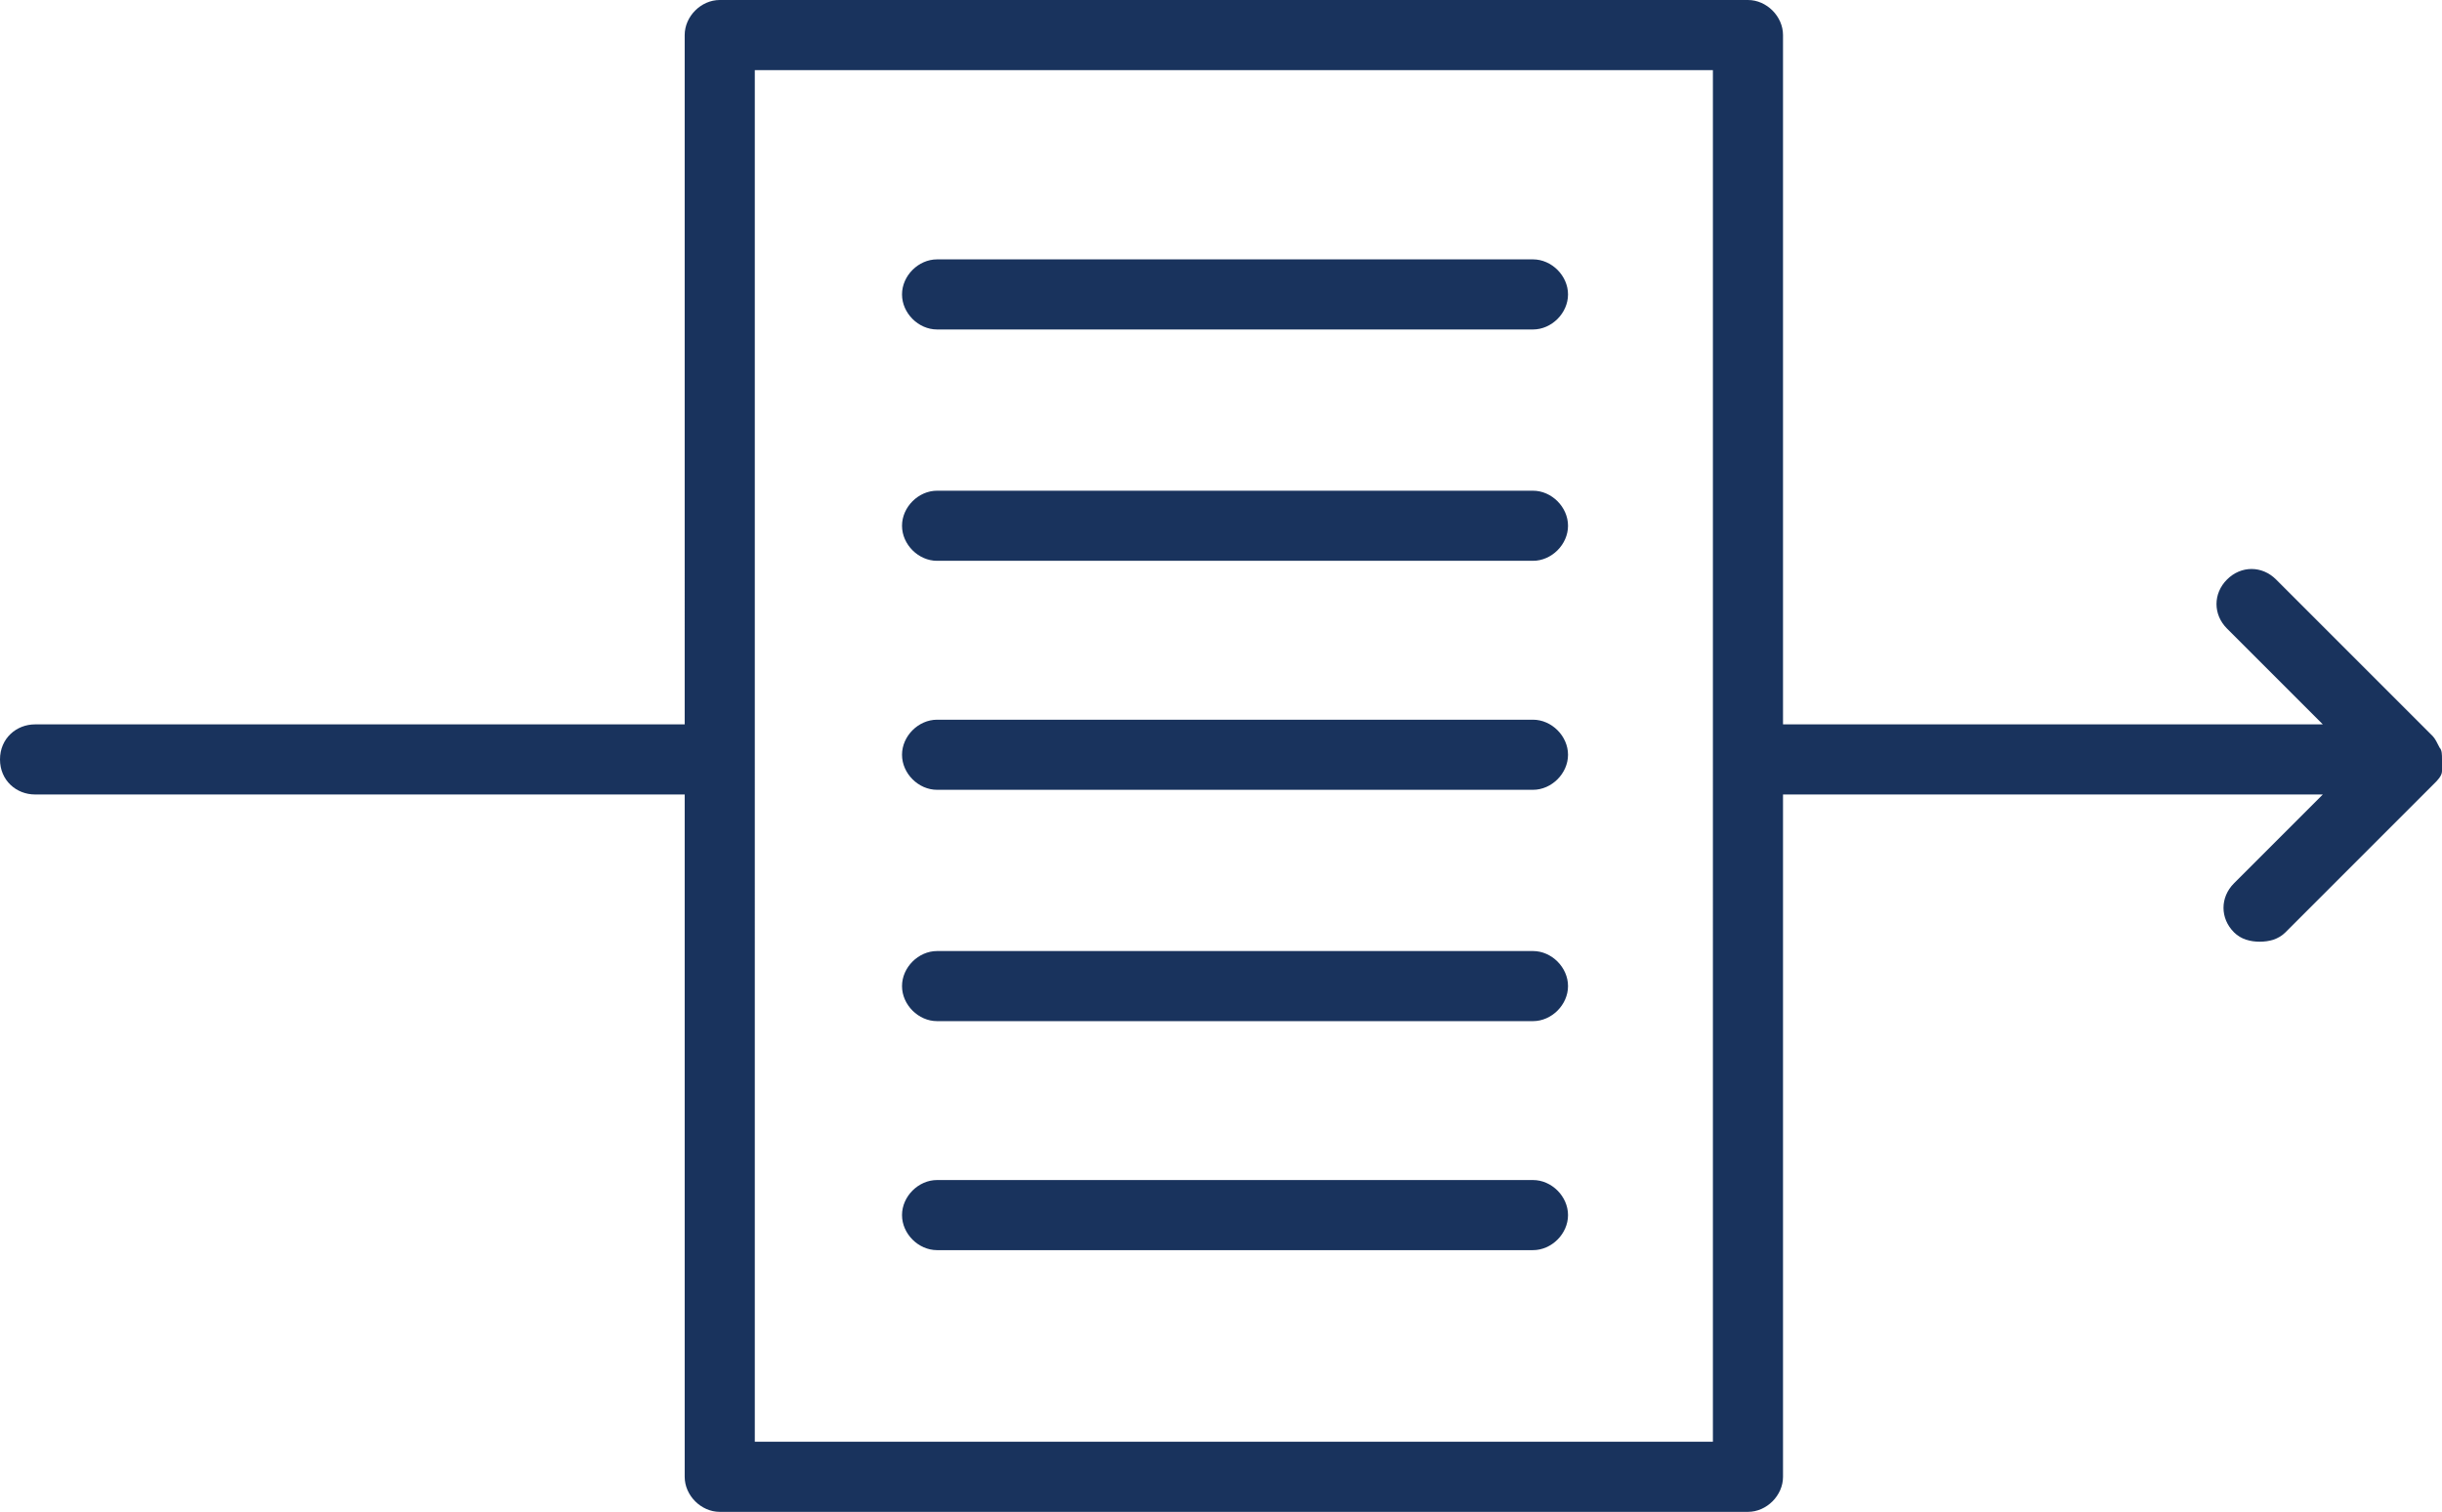
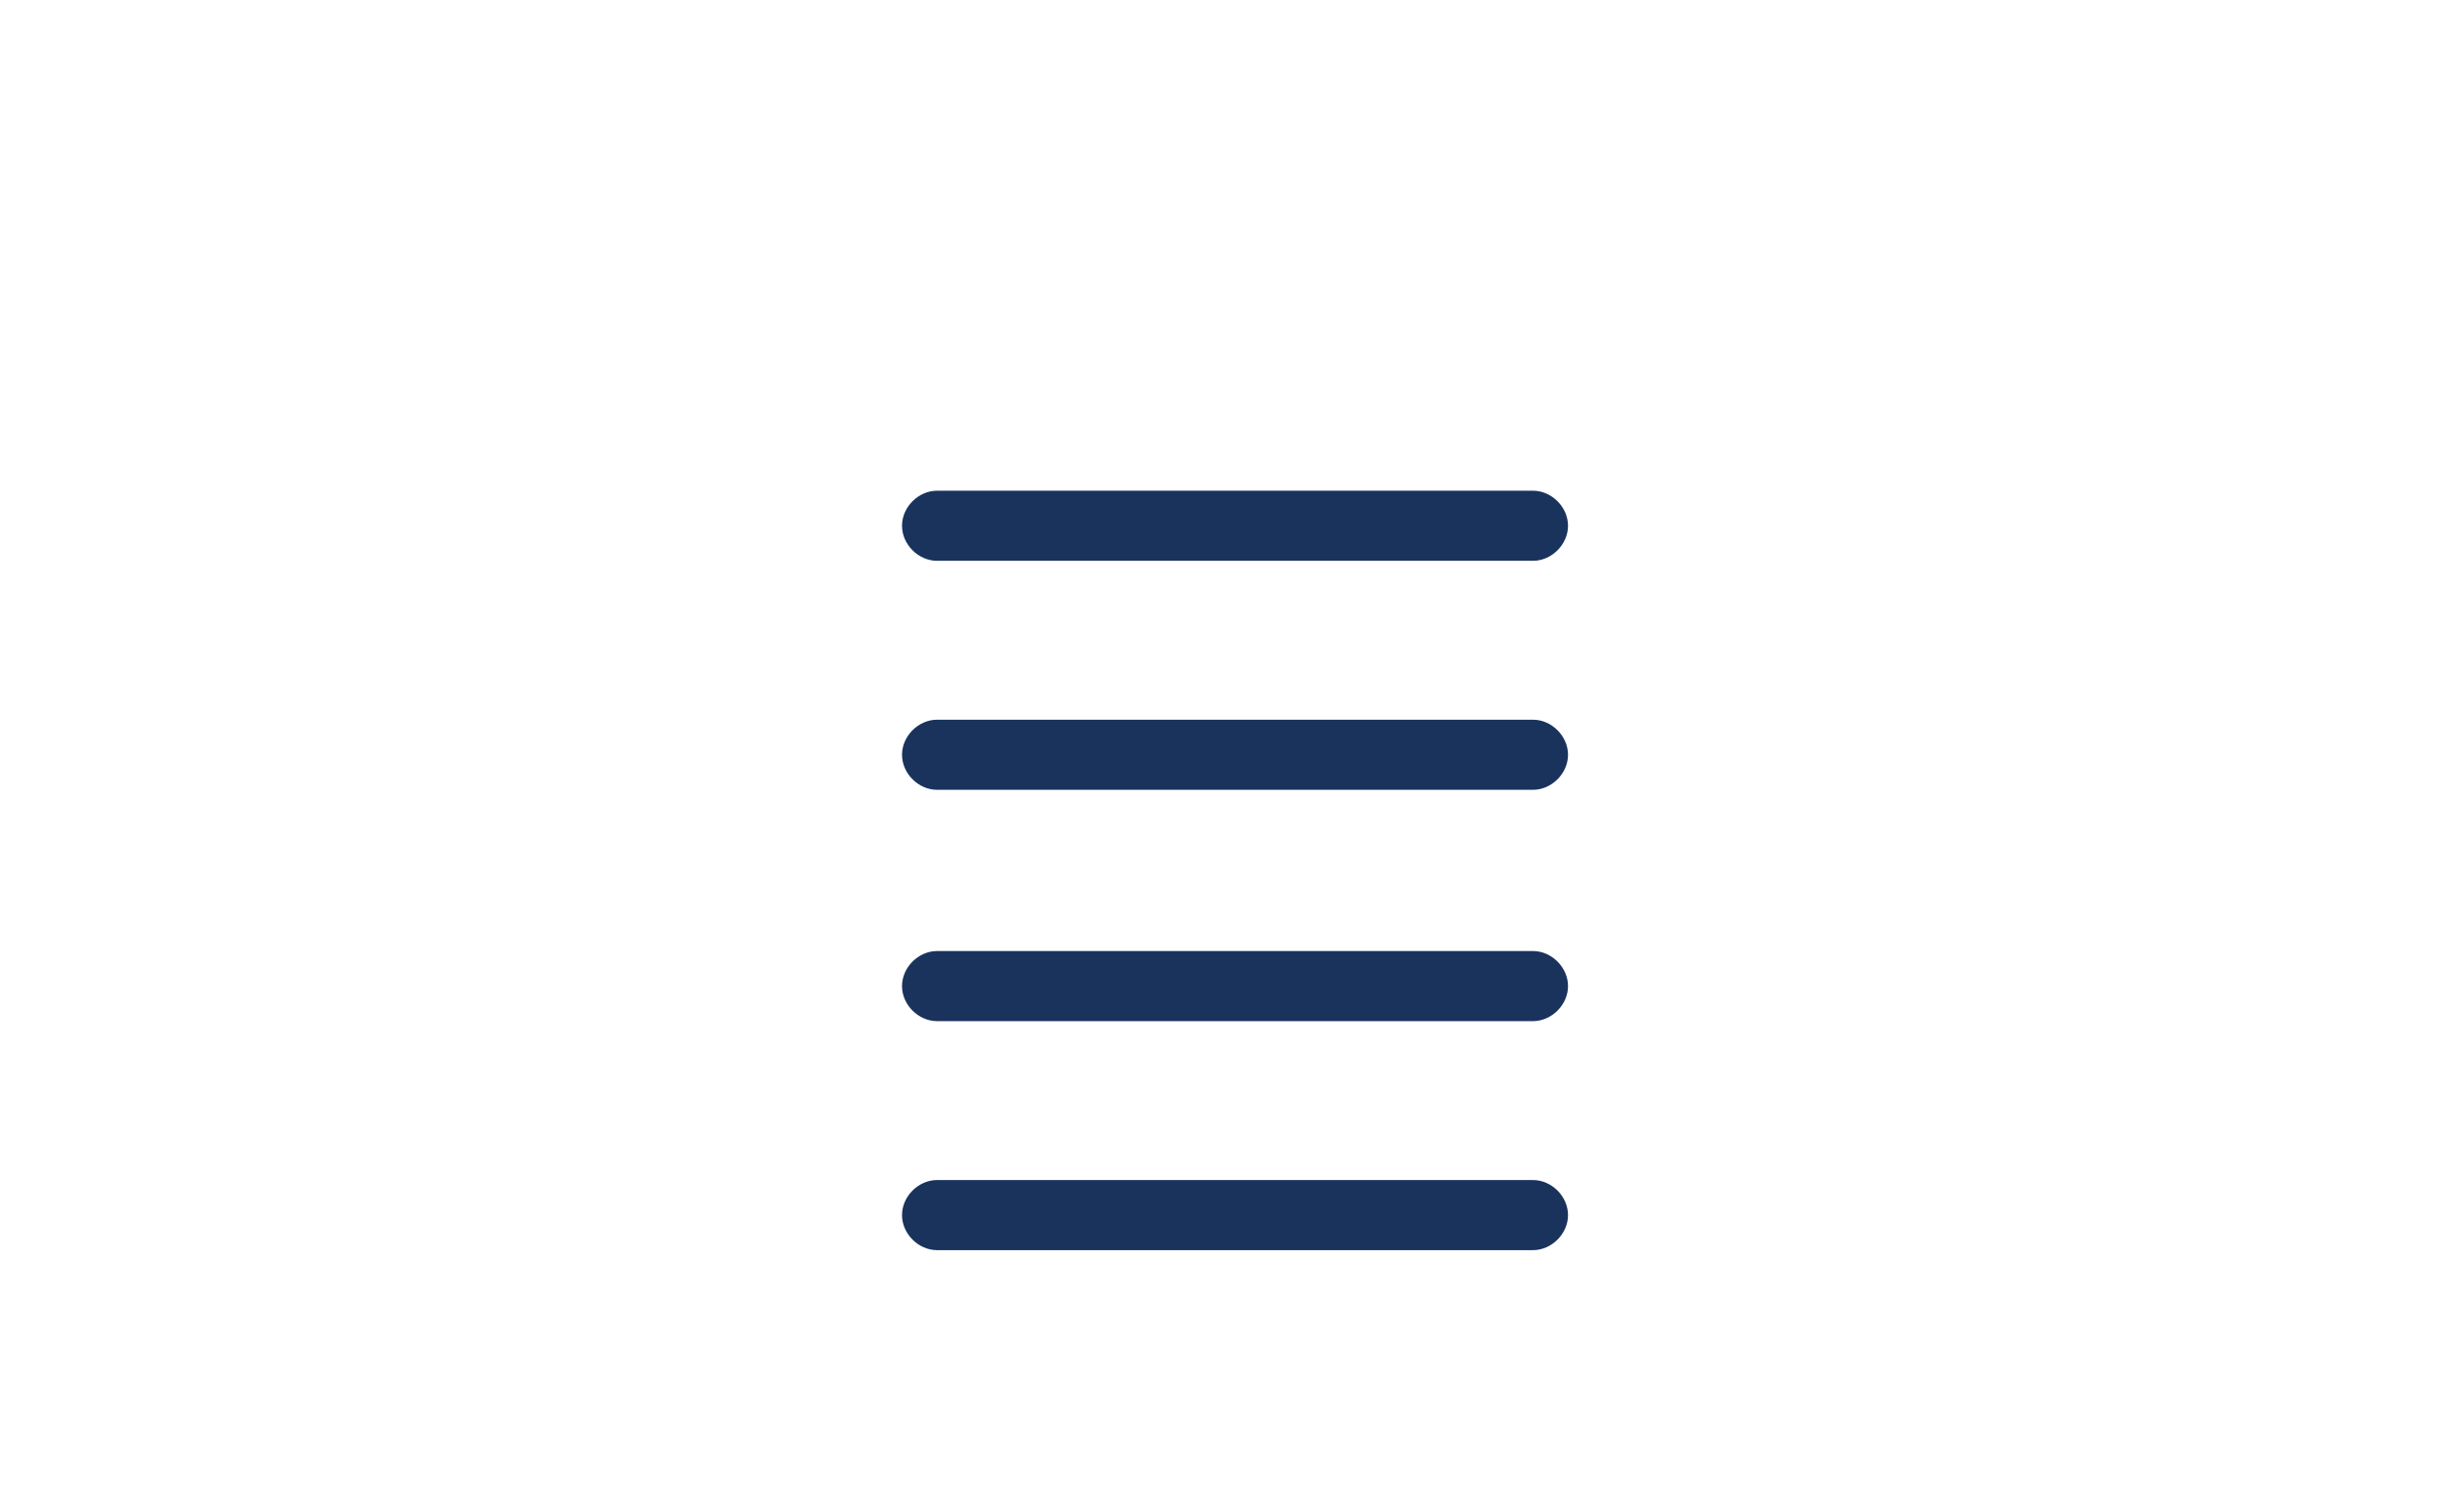
<svg xmlns="http://www.w3.org/2000/svg" version="1.1" id="Layer_1" x="0px" y="0px" viewBox="0 0 104.5 64.7" style="enable-background:new 0 0 104.5 64.7;" xml:space="preserve">
  <style type="text/css">
	.st0{fill:#19335D;}
</style>
  <g>
    <g>
-       <path class="st0" d="M40.1,14.1h25.5c0.8,0,1.5-0.7,1.5-1.5s-0.7-1.5-1.5-1.5H40.1c-0.8,0-1.5,0.7-1.5,1.5S39.3,14.1,40.1,14.1z" />
      <path class="st0" d="M40.1,24h25.5c0.8,0,1.5-0.7,1.5-1.5S66.4,21,65.6,21H40.1c-0.8,0-1.5,0.7-1.5,1.5S39.3,24,40.1,24z" />
      <path class="st0" d="M40.1,33.8h25.5c0.8,0,1.5-0.7,1.5-1.5s-0.7-1.5-1.5-1.5H40.1c-0.8,0-1.5,0.7-1.5,1.5S39.3,33.8,40.1,33.8z" />
      <path class="st0" d="M40.1,43.7h25.5c0.8,0,1.5-0.7,1.5-1.5s-0.7-1.5-1.5-1.5H40.1c-0.8,0-1.5,0.7-1.5,1.5S39.3,43.7,40.1,43.7z" />
      <path class="st0" d="M40.1,53.5h25.5c0.8,0,1.5-0.7,1.5-1.5s-0.7-1.5-1.5-1.5H40.1c-0.8,0-1.5,0.7-1.5,1.5S39.3,53.5,40.1,53.5z" />
-       <path class="st0" d="M104.5,32.5C104.5,32.5,104.5,32.5,104.5,32.5C104.5,32.5,104.5,32.5,104.5,32.5c0-0.2,0-0.4-0.1-0.5    c0,0,0,0,0,0c-0.1-0.2-0.2-0.4-0.3-0.5l-6.7-6.7c-0.6-0.6-1.5-0.6-2.1,0c-0.6,0.6-0.6,1.5,0,2.1l4.1,4.1H76.3V1.5    c0-0.8-0.7-1.5-1.5-1.5h-44c-0.8,0-1.5,0.7-1.5,1.5V31H1.5C0.7,31,0,31.6,0,32.5S0.7,34,1.5,34h27.8v29.2c0,0.8,0.7,1.5,1.5,1.5    h44c0.8,0,1.5-0.7,1.5-1.5V34h23.1l-3.8,3.8c-0.6,0.6-0.6,1.5,0,2.1c0.3,0.3,0.7,0.4,1.1,0.4s0.8-0.1,1.1-0.4l6.4-6.4    c0.1-0.1,0.3-0.3,0.3-0.5c0,0,0,0,0,0C104.5,32.9,104.5,32.7,104.5,32.5z M73.3,61.7h-41V3h41V61.7z" />
    </g>
  </g>
</svg>